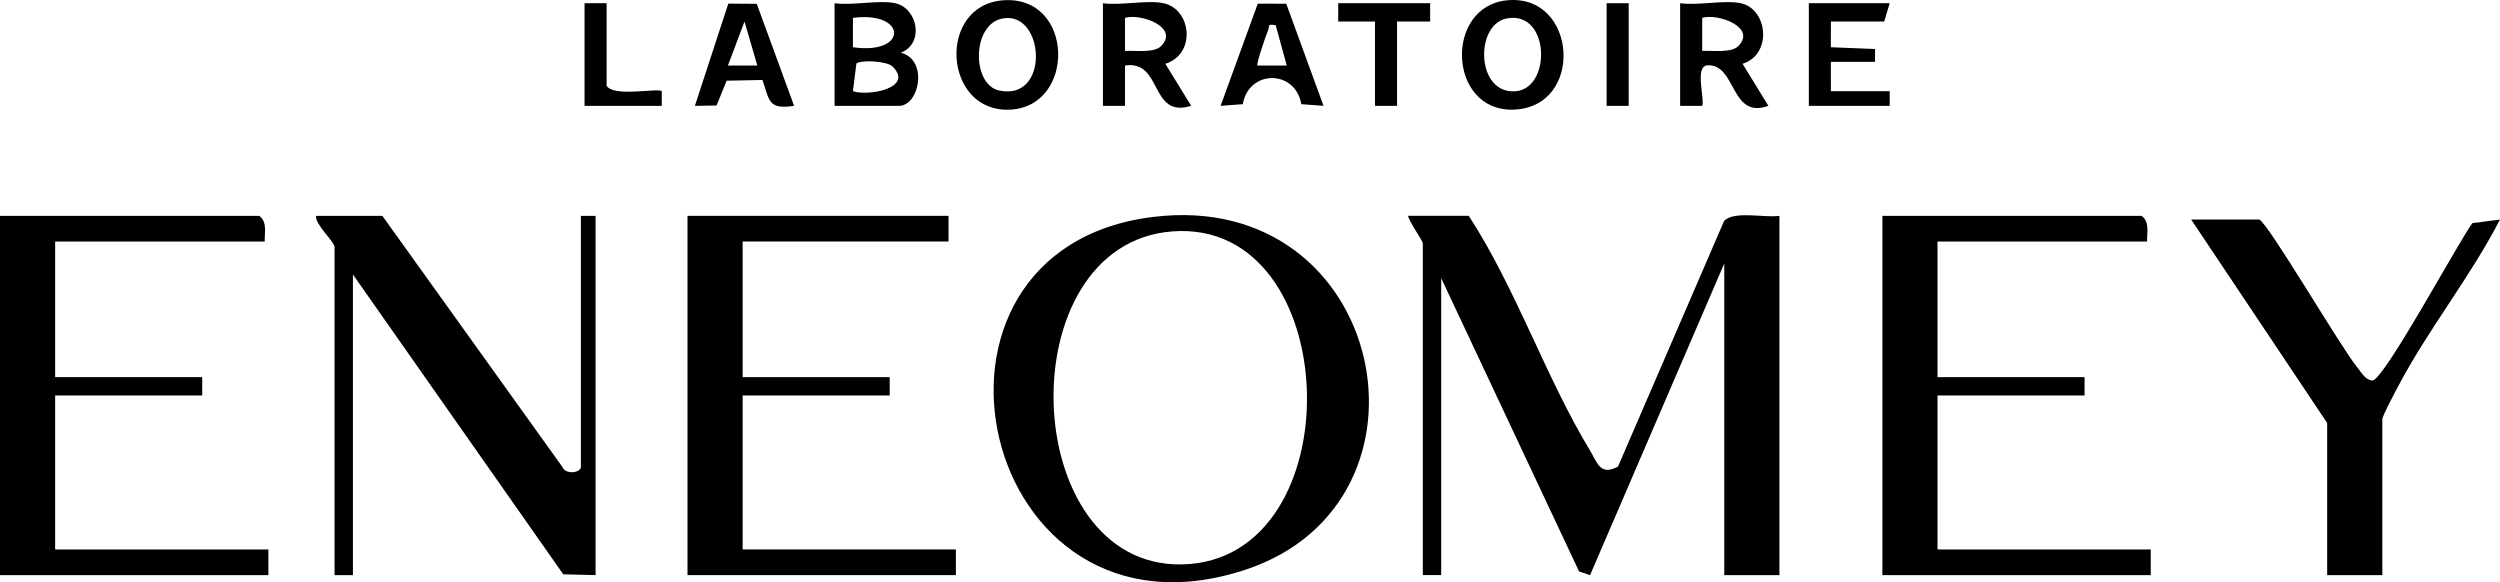
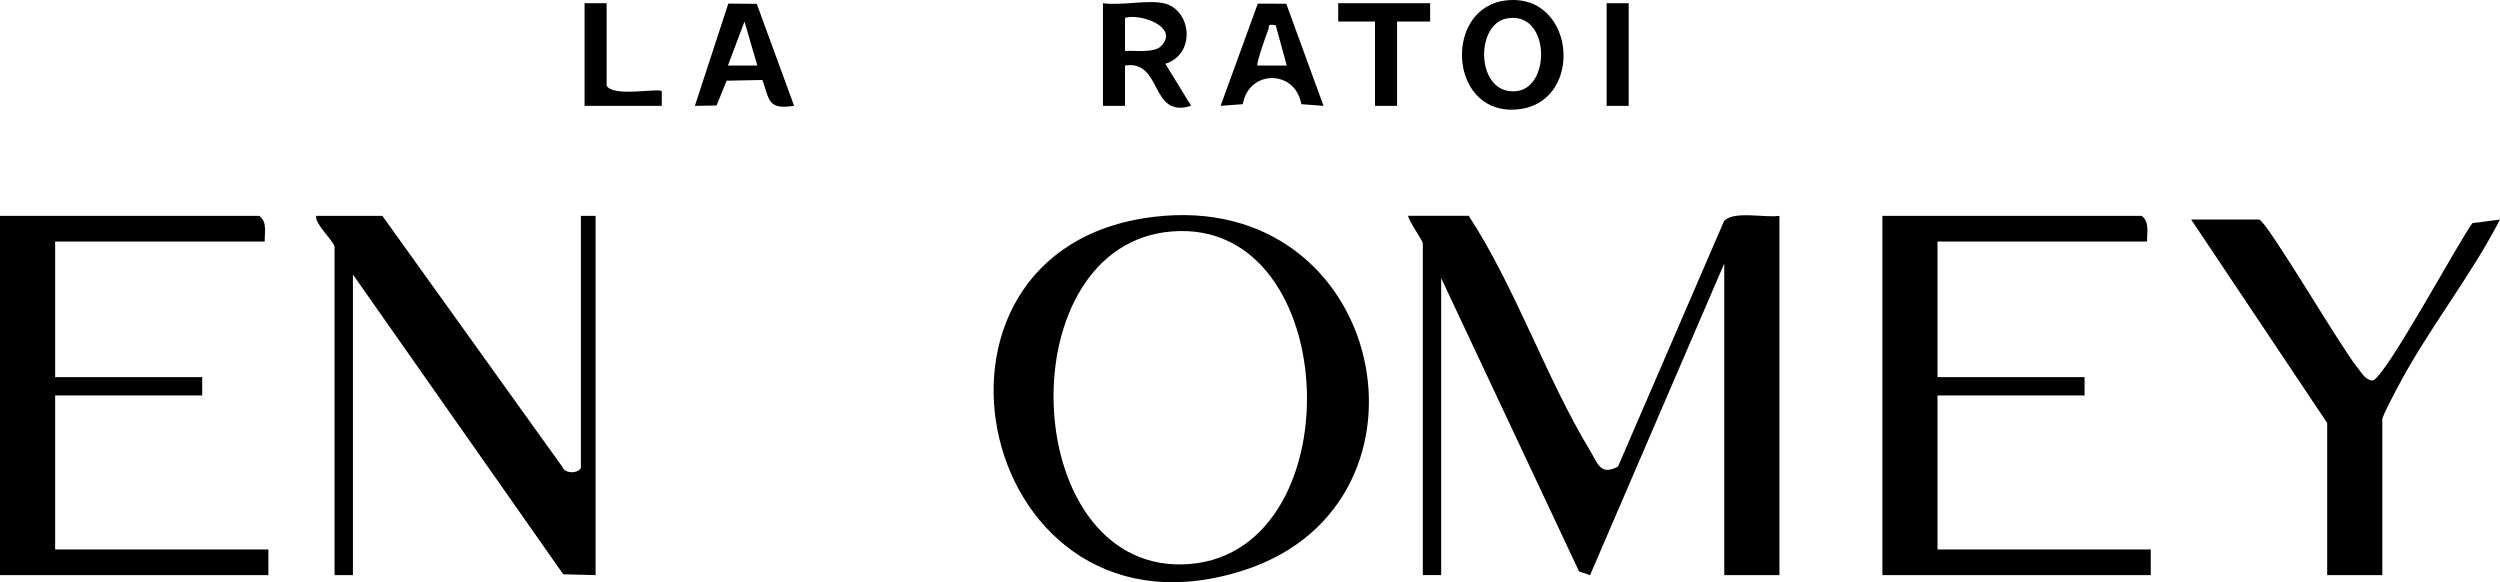
<svg xmlns="http://www.w3.org/2000/svg" id="Calque_2" data-name="Calque 2" viewBox="0 0 1731.13 403.17">
  <g id="Calque_1-2" data-name="Calque 1">
    <g>
      <g>
        <path d="M1017.04,149.46c32.73,50.25,53.33,111.96,83.97,162.5,5.11,8.43,7.03,17.85,19.4,11.07l73.4-169.93c6.47-7.4,28.47-2.09,38.35-3.65v248.78h-38.19v-215.78l-92.94,215.83-7.61-2.6-95.47-203.08v205.62h-12.73v-229.74c0-1.8-9.54-15.02-10.18-19.04h42.01Z" />
-         <path d="M798.81,150.17c160.94-19.44,205.64,196.9,64.1,244.16-185.78,62.02-248.55-221.88-64.1-244.16ZM811.6,160.25c-114.13,8.95-106.82,232.76,6.85,230.57,119.66-2.3,113.33-240-6.85-230.57Z" />
+         <path d="M798.81,150.17c160.94-19.44,205.64,196.9,64.1,244.16-185.78,62.02-248.55-221.88-64.1-244.16ZM811.6,160.25c-114.13,8.95-106.82,232.76,6.85,230.57,119.66-2.3,113.33-240-6.85-230.57" />
        <g>
          <path d="M264.76,149.46l124.7,173.92c2.25,5.6,12.77,3.96,12.77-.03v-173.89h10.18v248.78l-22.38-.56-145.65-207.6v208.16h-12.73v-227.2c0-3.64-13.99-16.06-12.73-21.58h45.82Z" />
          <path d="M183.3,167.23H38.19v93.93h101.83v12.69H38.19v106.62h147.66v17.77H0v-248.78h179.48c5.75,4.11,3.64,11.6,3.82,17.77Z" />
-           <polygon points="656.81 149.46 656.81 167.23 514.25 167.23 514.25 261.16 616.08 261.16 616.08 273.85 514.25 273.85 514.25 380.47 661.9 380.47 661.9 398.24 476.06 398.24 476.06 149.46 656.81 149.46" />
        </g>
        <g>
          <path d="M1486.74,167.23h-145.11v93.93h101.83v12.69h-101.83v106.62h147.66v17.77h-185.84v-248.78h179.48c5.75,4.11,3.64,11.6,3.82,17.77Z" />
          <path d="M1564.38,152c5.87,1.85,56.85,89.09,67.91,102.37,2.9,3.48,5.43,8.8,10.65,9.13,8.49-1.43,59.29-95.75,69.06-108.99l19.12-2.48c-20.64,40.03-49.93,76.2-70.78,115.98-2.05,3.9-10.69,19.89-10.69,22.35v107.89h-38.19v-105.35l-94.19-140.89h47.1Z" />
        </g>
      </g>
      <g>
-         <path d="M619.9,2.23c15.52,3.34,20.46,27.92,3.83,34.26,19.28,4.9,12.96,36.82-1.28,36.82h-44.55V2.23c12.25,1.77,30.74-2.43,42.01,0ZM590.61,32.7c38.31,5.57,37.69-25.26,0-20.33v20.33ZM617.99,46c-3.64-3.59-21.04-4.77-24.98-2.04l-2.39,19.2c10.68,3.6,42.63-2.15,27.38-17.16Z" />
        <path d="M1043.24.24c49.23-5.15,54.34,74.72,4.23,75.69-44.83.87-47.34-71.18-4.23-75.69ZM1043.1,12.83c-22.13,4.48-20.94,53.08,6.79,50.31,24.71-2.47,23.22-56.39-6.79-50.31Z" />
-         <path d="M694.46.22c49.67-3.84,50.95,74.28,4.27,75.74-45.73,1.43-49.79-72.22-4.27-75.74ZM694.33,12.77c-21.59,3.92-21.51,45.73-2.57,49.88,35.52,7.79,31.77-55.18,2.57-49.88Z" />
        <path d="M805.74,2.23c19.23,4.14,22.78,35.15,1.21,41.94l17.88,29.12c-28.9,9.03-19.6-31.94-45.82-27.91v27.95s-15.28-.01-15.28-.01V2.23c12.25,1.77,30.73-2.42,42.01,0ZM803.83,32.07c13.39-13.21-14.23-23.03-24.83-19.7v22.87c6.58-.33,20.06,1.54,24.83-3.17Z" />
-         <path d="M1205.43,2.23c18.75,4.03,21.95,35.5,1.21,41.94l17.88,29.12c-26.45,9.61-22.06-29.03-42.04-28.07-9.32.45-1.87,22.83-3.77,28.11h-15.29V2.23c12.25,1.77,30.73-2.42,42.01,0ZM1203.52,32.07c13.39-13.21-14.23-23.03-24.83-19.7v22.87c6.58-.33,20.06,1.54,24.83-3.17Z" />
-         <polygon points="1308.53 2.23 1304.71 14.92 1267.8 14.92 1267.79 32.7 1298.36 33.97 1298.36 42.83 1267.79 42.83 1267.8 63.15 1308.53 63.15 1308.53 73.31 1252.52 73.31 1252.52 2.23 1308.53 2.23" />
        <path d="M524.02,2.65l25.86,70.64c-18.21,2.76-16.99-3.82-21.91-17.91l-24.82.5-6.96,17.17-15.02.24L504.32,2.49l19.7.17ZM524.42,45.37l-8.89-30.44-11.47,30.43h20.36Z" />
        <path d="M890.67,2.58l25.81,70.7-15.38-1.14c-4.22-24.19-36.4-24.03-40.51,0l-15.38,1.14,25.75-70.75,19.72.05ZM883.36,17.46c-6.52-1.01-3.95.57-5.31,3.57-1.2,2.64-8.33,23.5-7.38,24.34h20.34l-7.65-27.91Z" />
        <polygon points="990.31 2.23 990.32 14.93 967.4 14.92 967.4 73.31 952.12 73.31 952.12 14.92 926.65 14.93 926.66 2.23 990.31 2.23" />
        <path d="M420.05,2.23v57.12c4.63,8.15,35.82,1.34,38.2,3.82v10.14h-53.47V2.23h15.27Z" />
        <rect x="1112.51" y="2.23" width="15.27" height="71.08" />
      </g>
    </g>
  </g>
</svg>